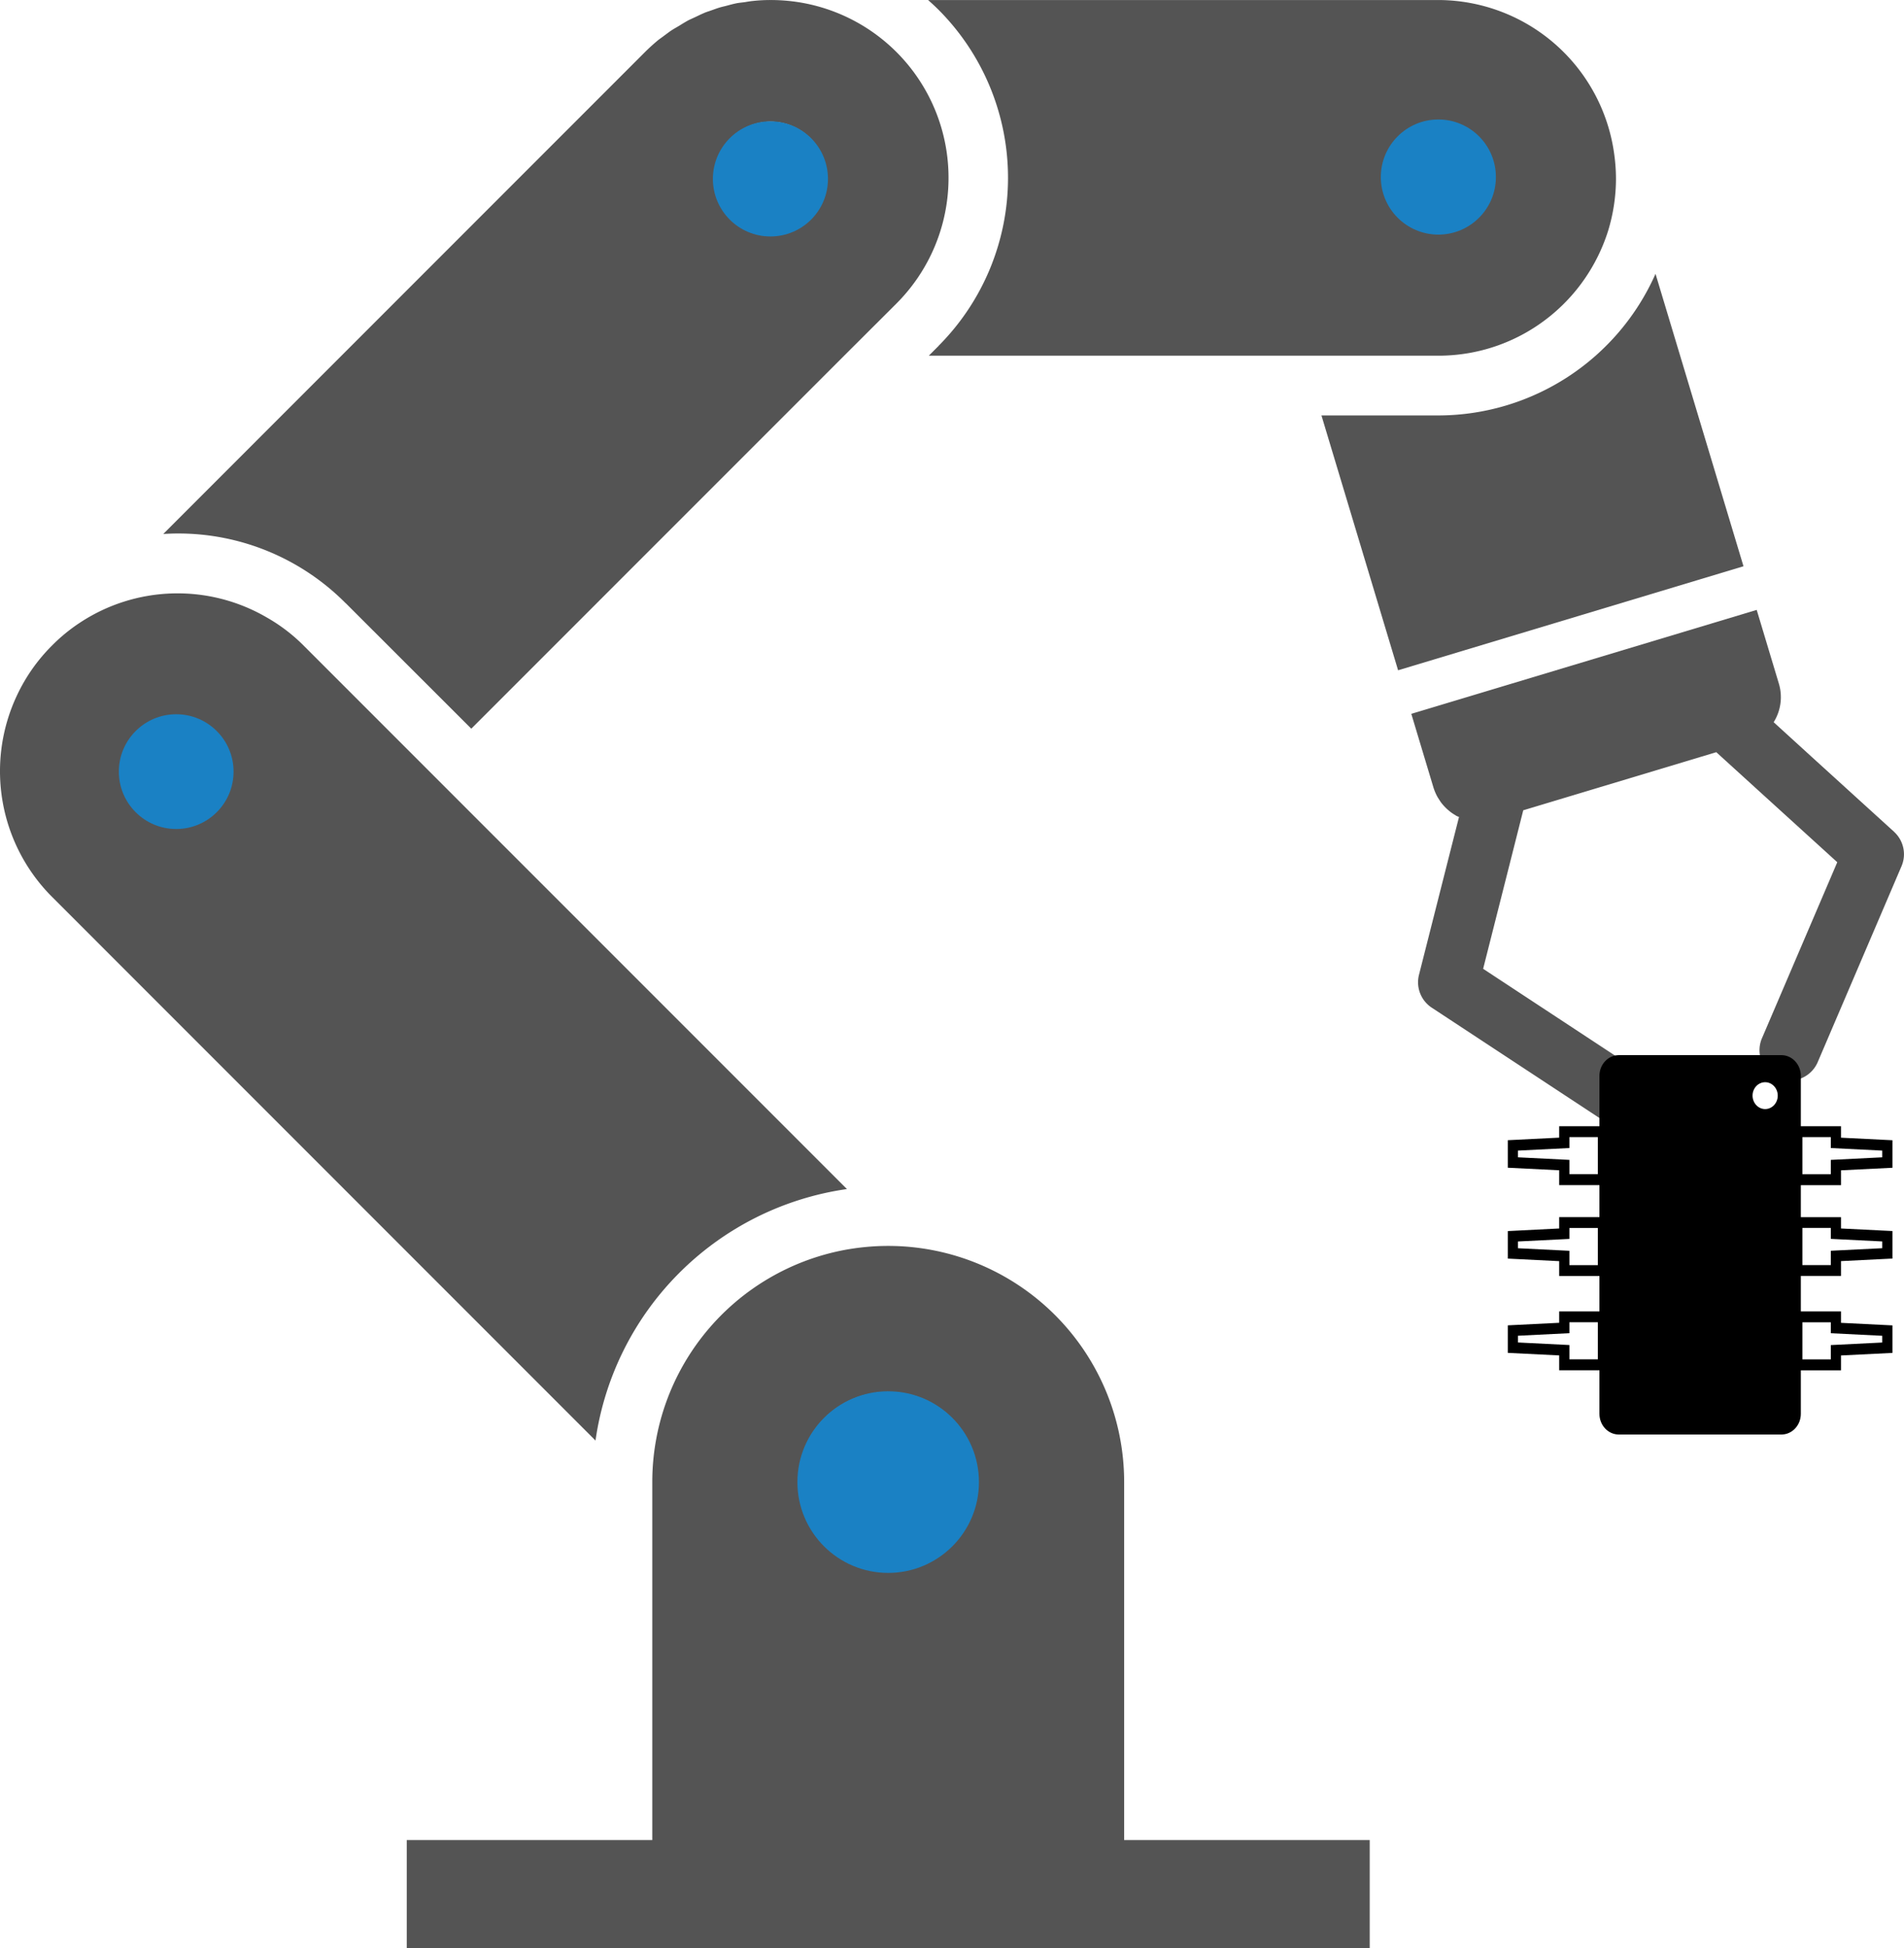
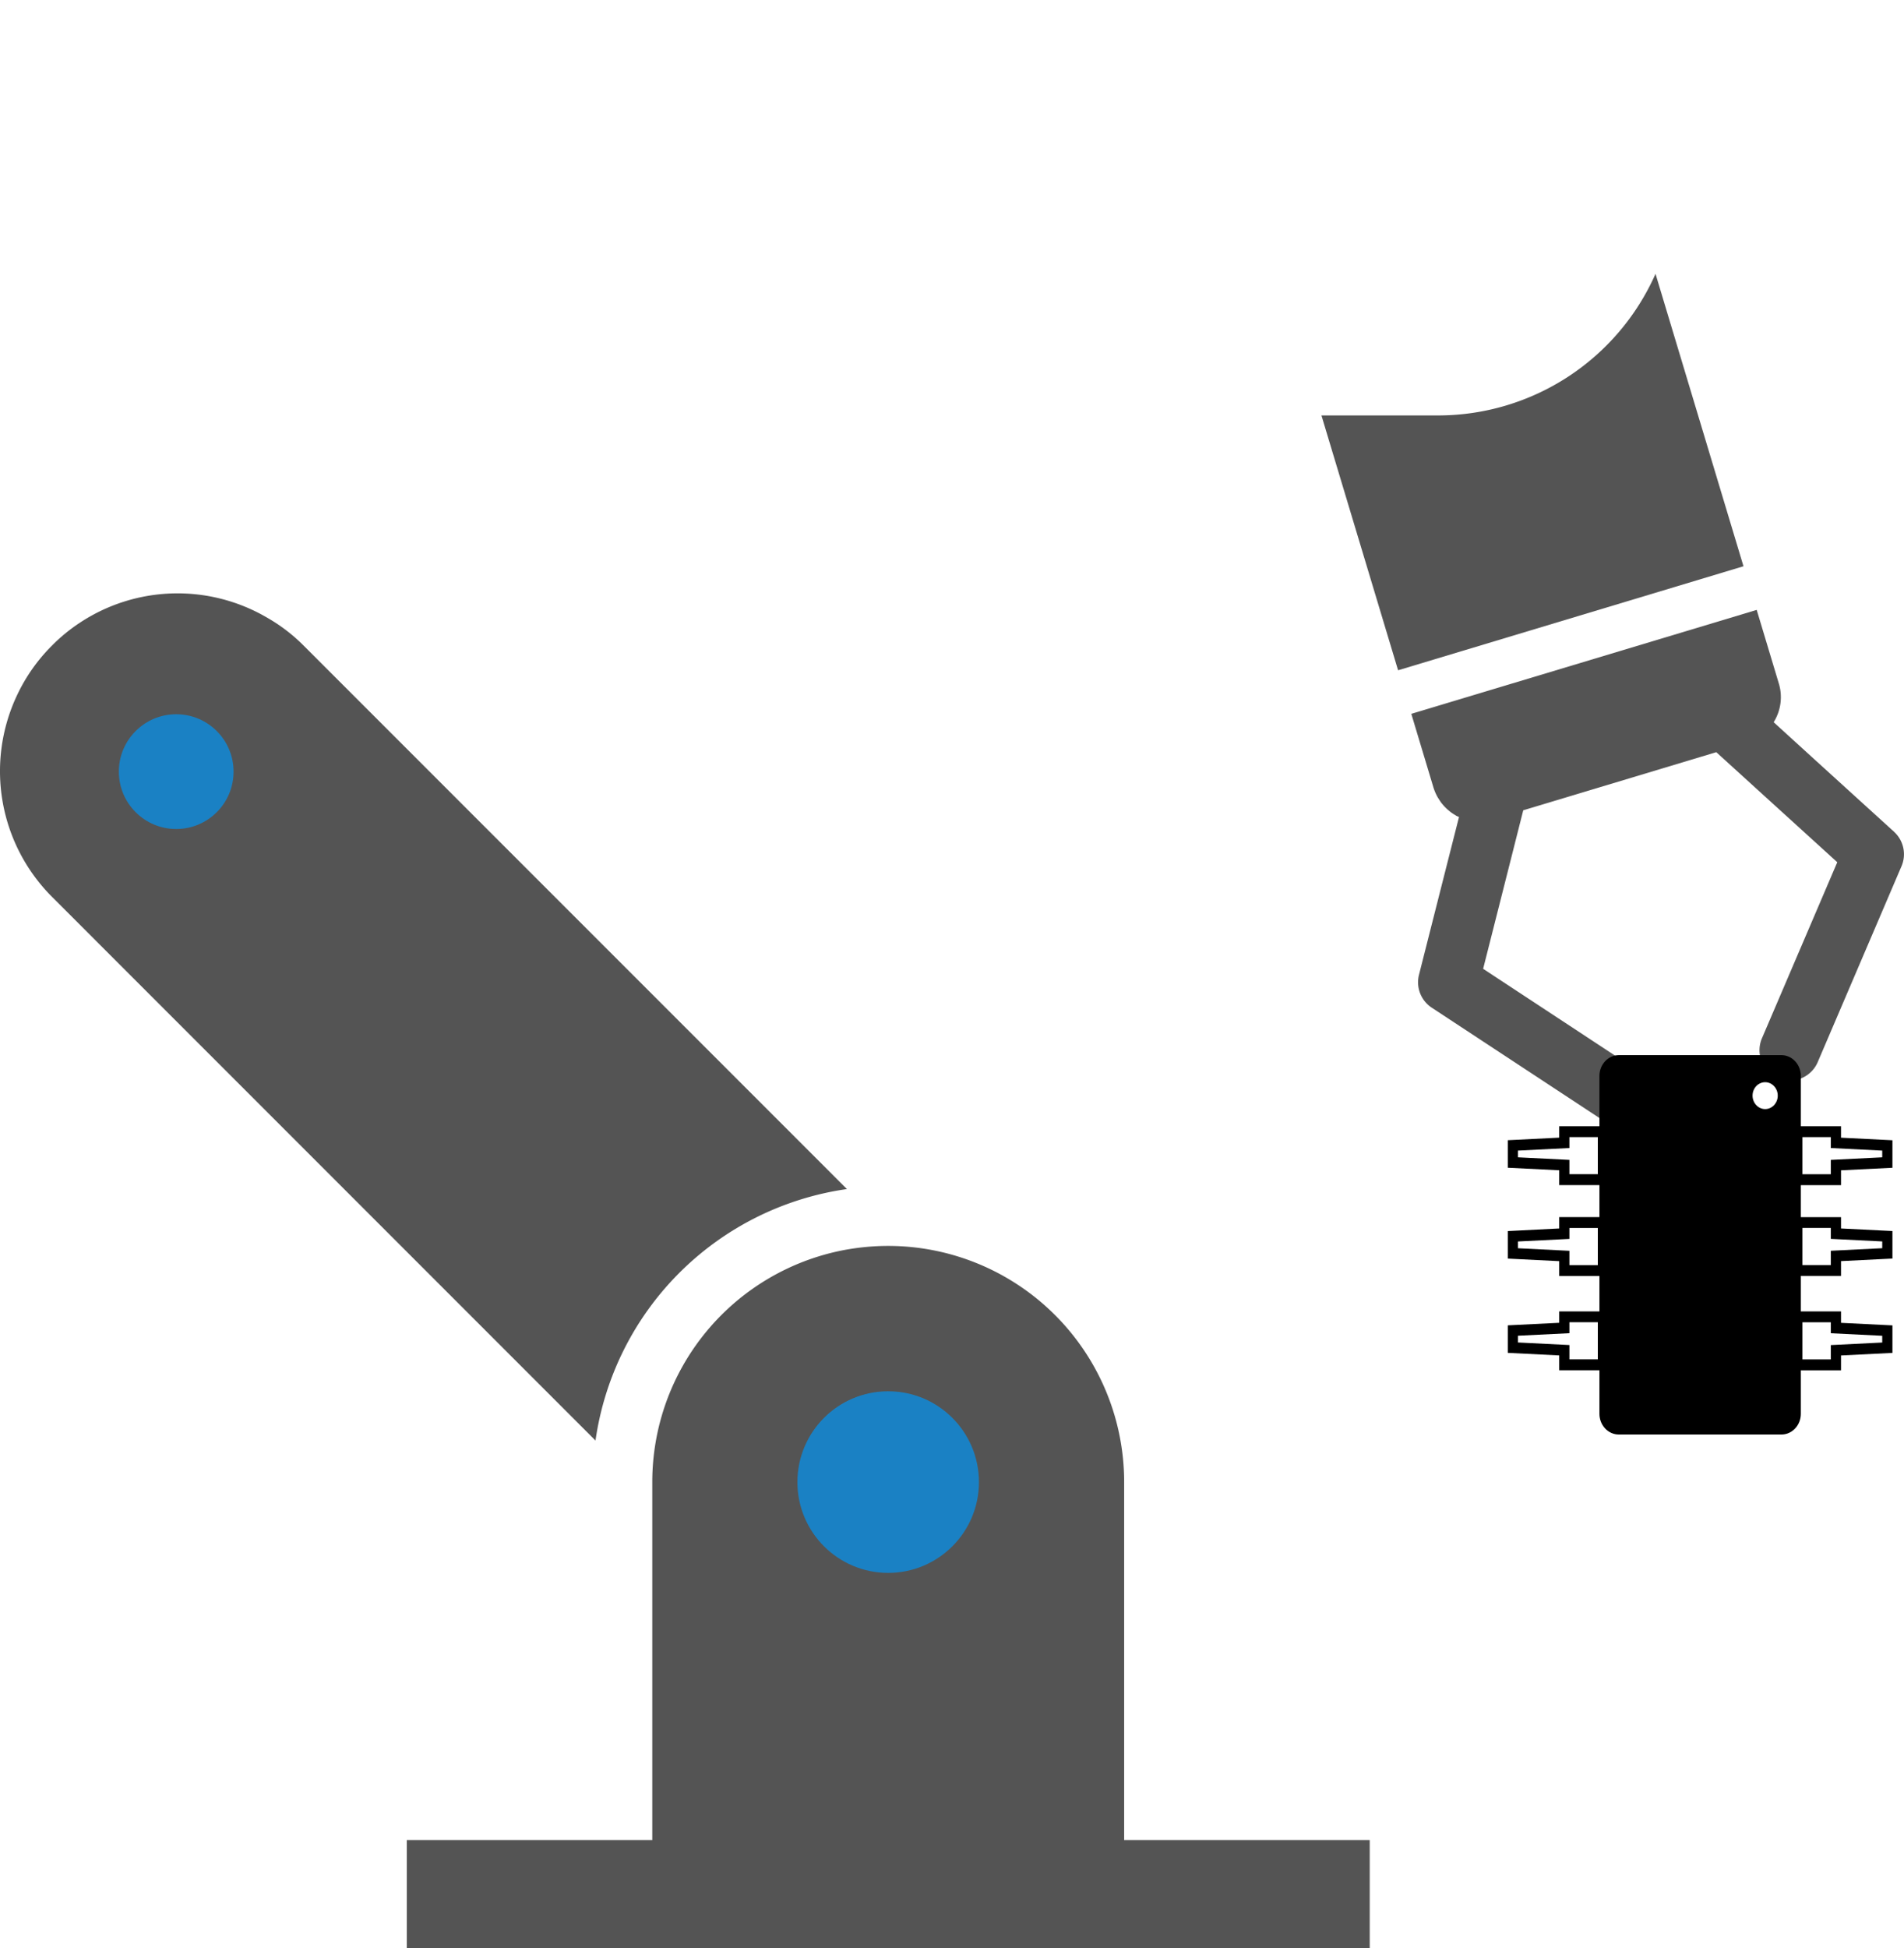
<svg xmlns="http://www.w3.org/2000/svg" width="72.764" height="74.43" version="1.1" viewBox="0 0 72.764 74.43" id="svg28">
  <defs id="defs7">
    <clipPath id="clip-path">
      <rect width="72.764" height="74.43" fill="none" data-name="Rectangle 59411" id="rect4" />
    </clipPath>
  </defs>
  <g id="Robot-Icon-09iujcdf">
    <path d="m 63.268,10.462 a 9.092,9.092 0 0 1 -8.3,5.41 h -4.467 l 2.929,9.736 13.2,-3.974 z" data-name="Path 134875" id="path9" style="fill:#545454;fill-opacity:1;stroke:none;stroke-opacity:1" />
    <path d="m 72.386,31.779 -3.161,-2.873 -1.442,-1.314 a 1.8,1.8 0 0 0 0.2,-1.471 l -0.848,-2.82 -13.2,3.971 0.848,2.82 a 1.947,1.947 0 0 0 0.131,0.315 1.01,1.01 0 0 0 0.053,0.091 c 0.04,0.064 0.08,0.128 0.125,0.187 0.027,0.032 0.051,0.061 0.077,0.091 a 2.042,2.042 0 0 0 0.152,0.152 L 55.406,31 a 1.68,1.68 0 0 0 0.2,0.136 c 0.021,0.013 0.043,0.029 0.064,0.04 l 0.088,0.037 -0.48,1.89 -1.05,4.142 a 1.162,1.162 0 0 0 0.488,1.253 l 6.812,4.48 a 1.149,1.149 0 0 0 0.637,0.192 1.16,1.16 0 0 0 0.637,-2.13 l -6.122,-4.027 0.981,-3.873 0.552,-2.183 7.377,-2.22 1.668,1.517 2.956,2.687 -2.884,6.738 a 1.159,1.159 0 0 0 2.13,0.914 l 3.209,-7.5 a 1.16,1.16 0 0 0 -0.285,-1.314" data-name="Path 134876" id="path11" style="fill:#545454;fill-opacity:1;stroke:none;stroke-opacity:1" />
-     <path d="m 35.872,13.213 -0.376,0.376 h 19.472 a 6.768,6.768 0 0 0 4.32,-1.551 6.852,6.852 0 0 0 0.922,-0.922 6.848,6.848 0 0 0 1.247,-2.3 6.839,6.839 0 0 0 0.3,-2.02 7.085,7.085 0 0 0 -0.083,-1.015 6.8,6.8 0 0 0 -6.706,-5.78 h -19.5 c 0.136,0.12 0.269,0.243 0.4,0.373 a 9.089,9.089 0 0 1 0,12.839 M 54.35,4.74 A 2.145,2.145 0 1 1 52.913,7.41 2.143,2.143 0 0 1 54.35,4.739" data-name="Path 134877" id="path13" style="fill:#545454;fill-opacity:1;stroke:none;stroke-opacity:1" />
-     <path d="m 13.206,23.039 4.805,4.8 11.97,-11.97 2.284,-2.284 1.989,-1.984 A 6.792,6.792 0 0 0 30.749,0.124 6.862,6.862 0 0 0 29.451,0.001 6.142,6.142 0 0 0 28.782,0.036 c -0.1,0.008 -0.2,0.027 -0.3,0.043 -0.1,0.016 -0.221,0.024 -0.33,0.045 -0.144,0.029 -0.256,0.061 -0.368,0.091 -0.112,0.03 -0.205,0.048 -0.307,0.08 -0.102,0.032 -0.216,0.075 -0.322,0.112 -0.087,0.031 -0.175,0.055 -0.257,0.094 -0.144,0.061 -0.24,0.112 -0.338,0.157 -0.098,0.045 -0.179,0.08 -0.264,0.123 -0.136,0.077 -0.227,0.133 -0.317,0.189 -0.09,0.056 -0.2,0.115 -0.3,0.179 -0.1,0.064 -0.2,0.144 -0.3,0.216 -0.075,0.059 -0.149,0.107 -0.221,0.163 -0.189,0.157 -0.354,0.307 -0.514,0.466 L 20.392,6.246 6.239,20.401 C 6.42,20.39 6.604,20.382 6.788,20.382 a 9.011,9.011 0 0 1 6.418,2.66 M 29.451,4.649 a 2.144,2.144 0 1 1 -2.146,2.146 2.146,2.146 0 0 1 2.146,-2.146" data-name="Path 134878" id="path15" style="fill:#545454;fill-opacity:1;stroke:none;stroke-opacity:1" />
    <path d="M 32.367,45.428 18.011,31.073 16.4,29.461 l -4.8,-4.8 a 6.482,6.482 0 0 0 -0.517,-0.466 6.594,6.594 0 0 0 -0.893,-0.608 6.773,6.773 0 0 0 -7.132,0.2 6.574,6.574 0 0 0 -1.066,0.872 6.7,6.7 0 0 0 -1.363,1.95 6.79,6.79 0 0 0 1.356,7.652 l 20.773,20.775 a 11.322,11.322 0 0 1 9.608,-9.608 M 8.3,30.974 A 2.139,2.139 0 0 1 5.126,28.114 2.222,2.222 0 0 1 5.267,27.941 2.145,2.145 0 0 1 8.3,30.974" data-name="Path 134879" id="path17" style="fill:#545454;fill-opacity:1;stroke:none;stroke-opacity:1" />
    <path d="M 44.104,70.3 H 42.961 V 56.614 A 9.02,9.02 0 0 0 33.944,47.6 9.2,9.2 0 0 0 32.22,47.765 9.02,9.02 0 0 0 24.928,56.614 V 70.3 h -9.382 v 4.128 h 36.8 V 70.3 Z M 33.944,60.055 a 3.44,3.44 0 1 1 3.438,-3.438 3.44,3.44 0 0 1 -3.438,3.438" data-name="Path 134880" id="path19" style="fill:#545454;fill-opacity:1;stroke:none;stroke-opacity:1" />
    <circle style="fill:#1a81c4;fill-opacity:1;stroke:none;stroke-width:1.12;stroke-miterlimit:10;stroke-opacity:1" id="path861" cx="33.943" cy="56.623" r="3.469" />
    <circle style="fill:#1a81c4;fill-opacity:1;stroke:none;stroke-width:0.708;stroke-miterlimit:10;stroke-opacity:1" id="path861-7" cx="6.734" cy="29.48" r="2.192" />
-     <circle style="fill:#1a81c4;fill-opacity:1;stroke:none;stroke-width:0.71;stroke-miterlimit:10;stroke-opacity:1" id="path861-76" cx="29.443" cy="6.835" r="2.199" />
-     <circle style="fill:#1a81c4;fill-opacity:1;stroke:none;stroke-width:0.71;stroke-miterlimit:10;stroke-opacity:1" id="path861-76-4" cx="54.969" cy="6.764" r="2.199" />
  </g>
  <g transform="matrix(-.015 0 0 .016 72.472 39.558)" id="g26">
    <path d="m859 357.4v-35.4l131-6.1v-65.7l-131-6.1v-27.3h-102.5v-120.2c0-27.3-22.2-49.5-49.4-49.5h-414.3c-27.2 0-49.4 22.2-49.4 49.5v120.3h-102.4v27.3l-131 6.1v65.7l131 6.1v35.4h102.4v76.4h-102.4v27.1l-131 6.1v65.7l131 6.1v35.4h102.4v84.7h-102.4v27.3l-131 6.1v65.7l131 6.1v35.5h102.4v103.9c0 27.3 22.2 49.4 49.4 49.4h414.3c27.2 0 49.4-22.1 49.4-49.4v-104h102.5v-35.5l131-6.1v-65.7l-131-6.1v-27.2h-102.5v-84.6h102.5v-35.4l131-6.1v-65.7l-131-6.2v-27.2h-102.5v-76.4zm-98.4-114.6h72.4v26.1l131 6.1v16.1l-131 6.1v34.2h-72.4zm-521.2 88.6h-72.4v-34.2l-131-6.1v-16.1l131-6.1v-26.1h72.4zm0 217h-72.4v-34.2l-131-6.1v-16.2l131-6.1v-26.1h72.4zm0 225.2h-72.4v-34.2l-131-6.1v-16.1l131-6.1v-26.1h72.4zm94.9-597.7c-17.7 0-32.1-14.4-32.1-32.1s14.4-32.1 32.1-32.1 32.1 14.4 32.1 32.1c-0.1 17.7-14.5 32.1-32.1 32.1zm426.3 509h72.4v26.1l131 6.1v16.1l-131 6.1v34.2h-72.4zm0-225.1h72.4v26.1l131 6.1v16.2l-131 6.1v34.2h-72.4z" id="path24" />
  </g>
</svg>